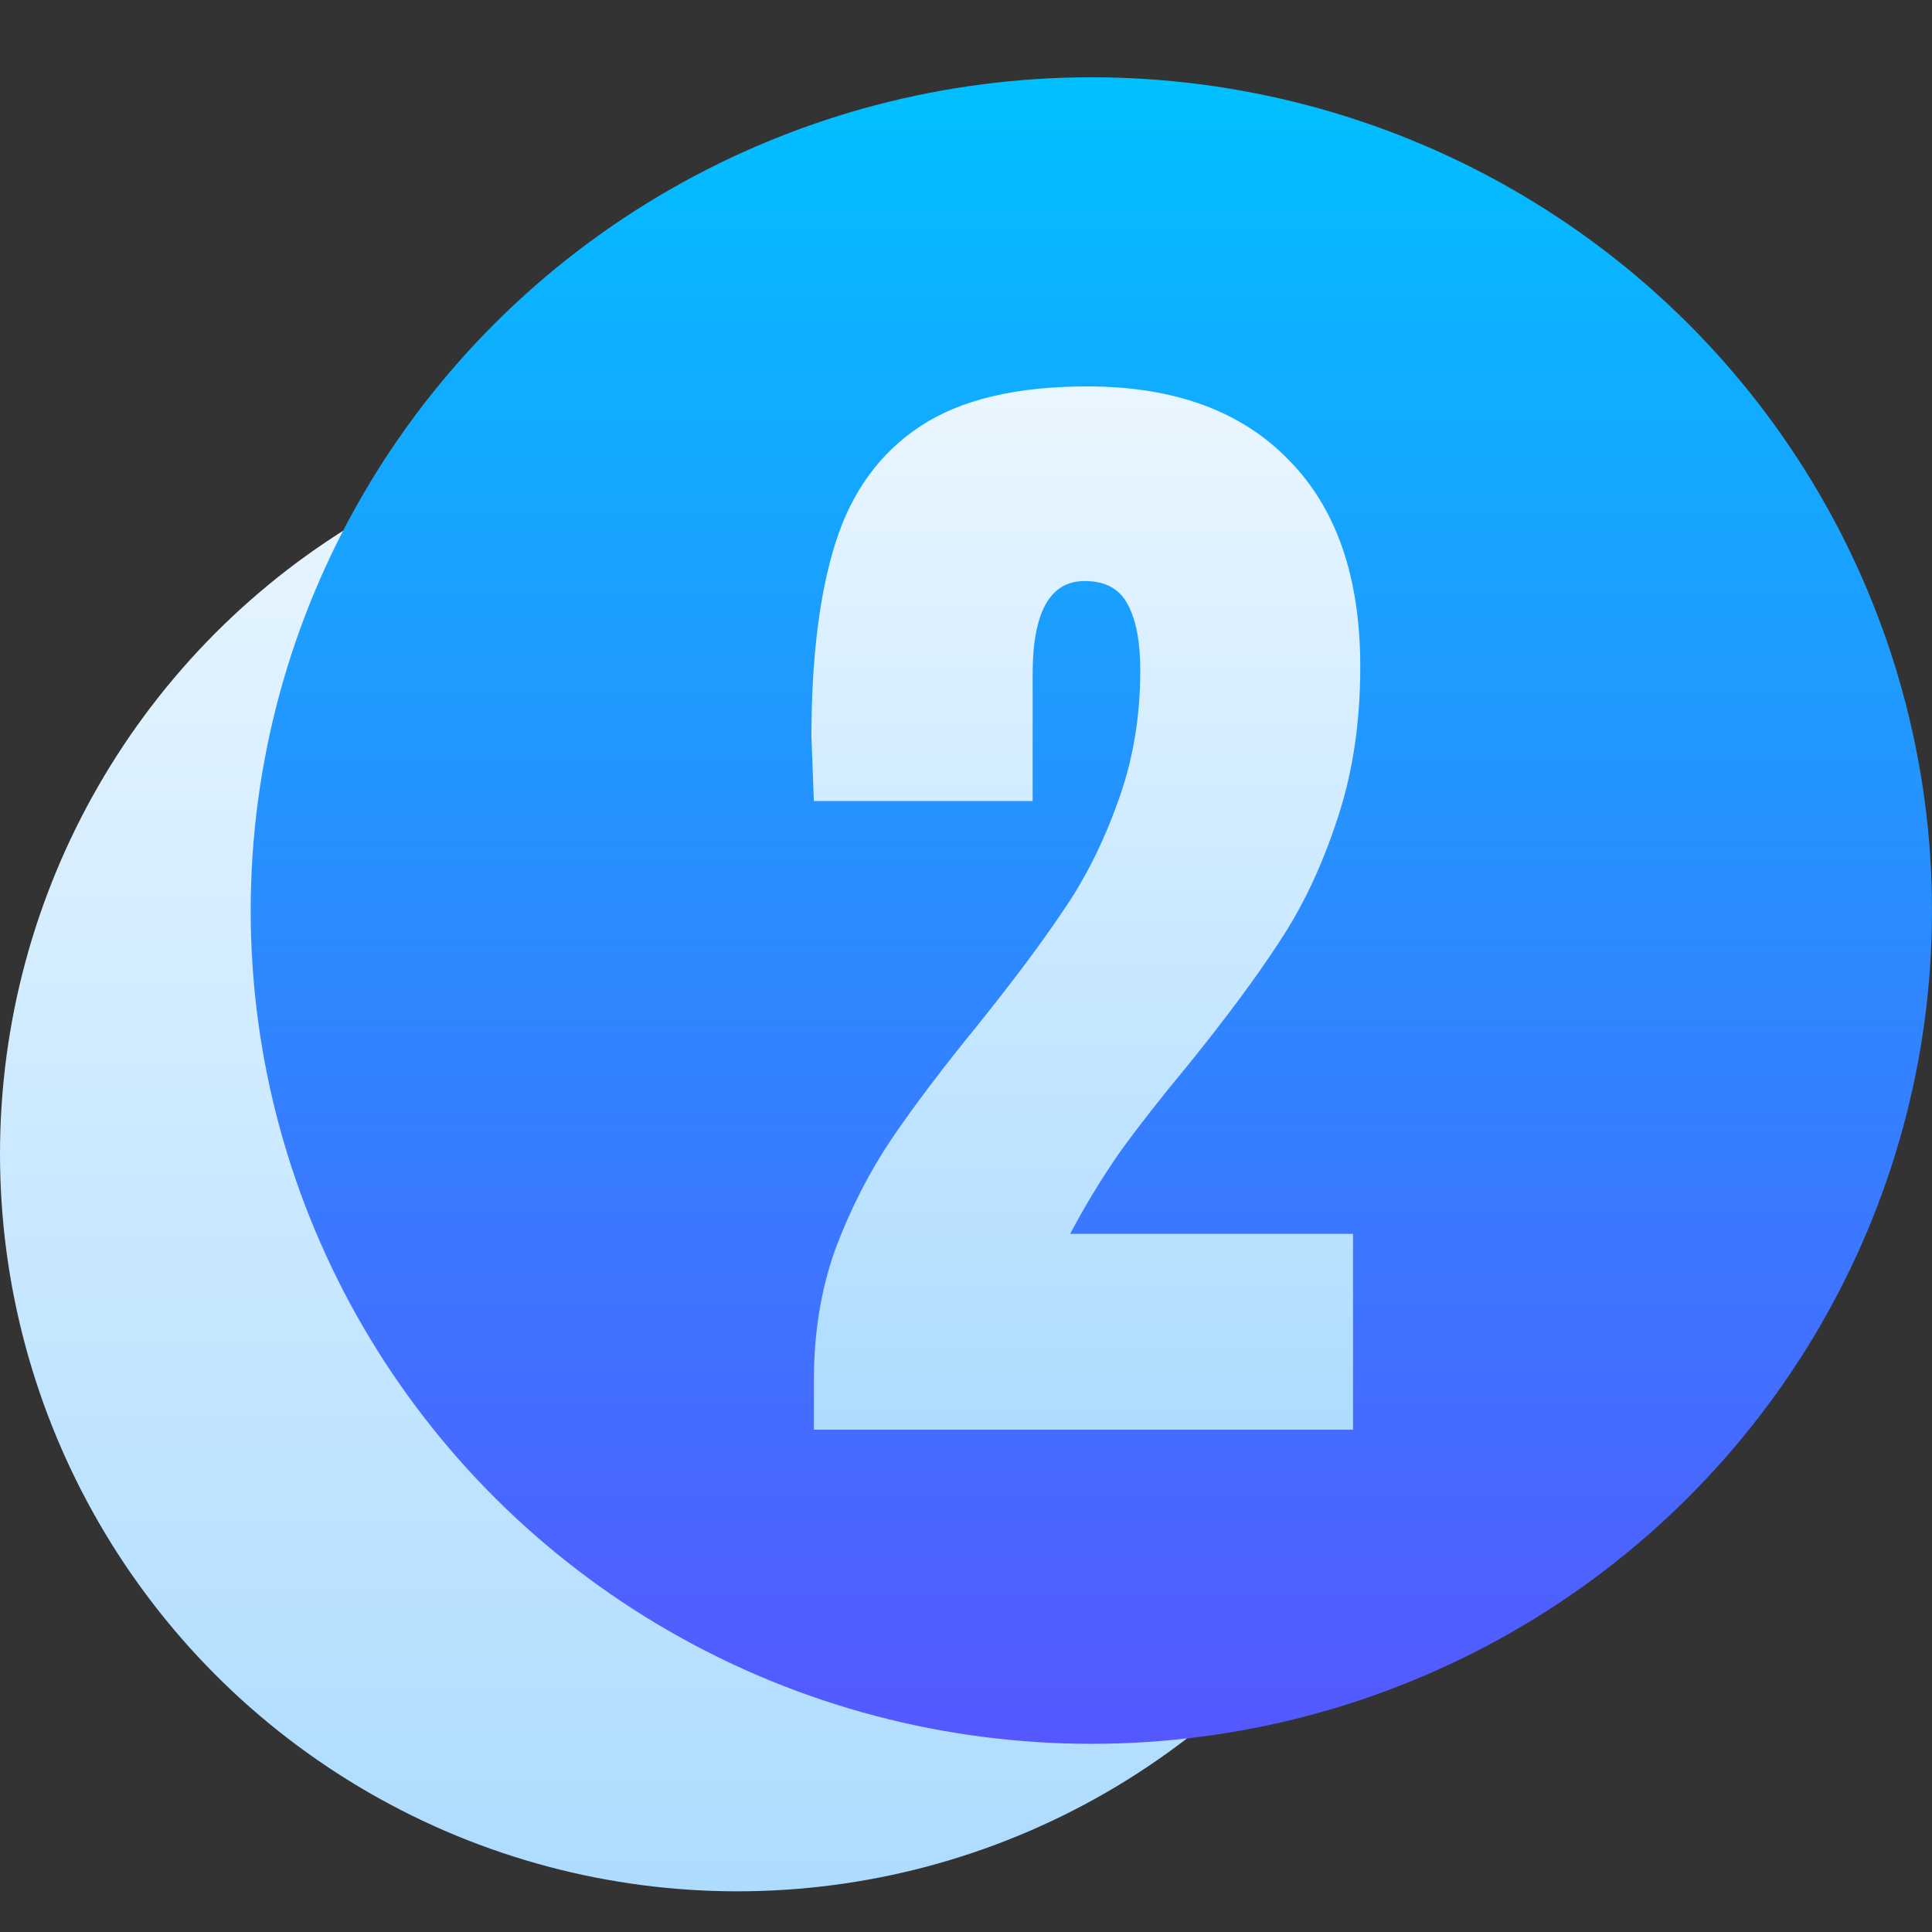
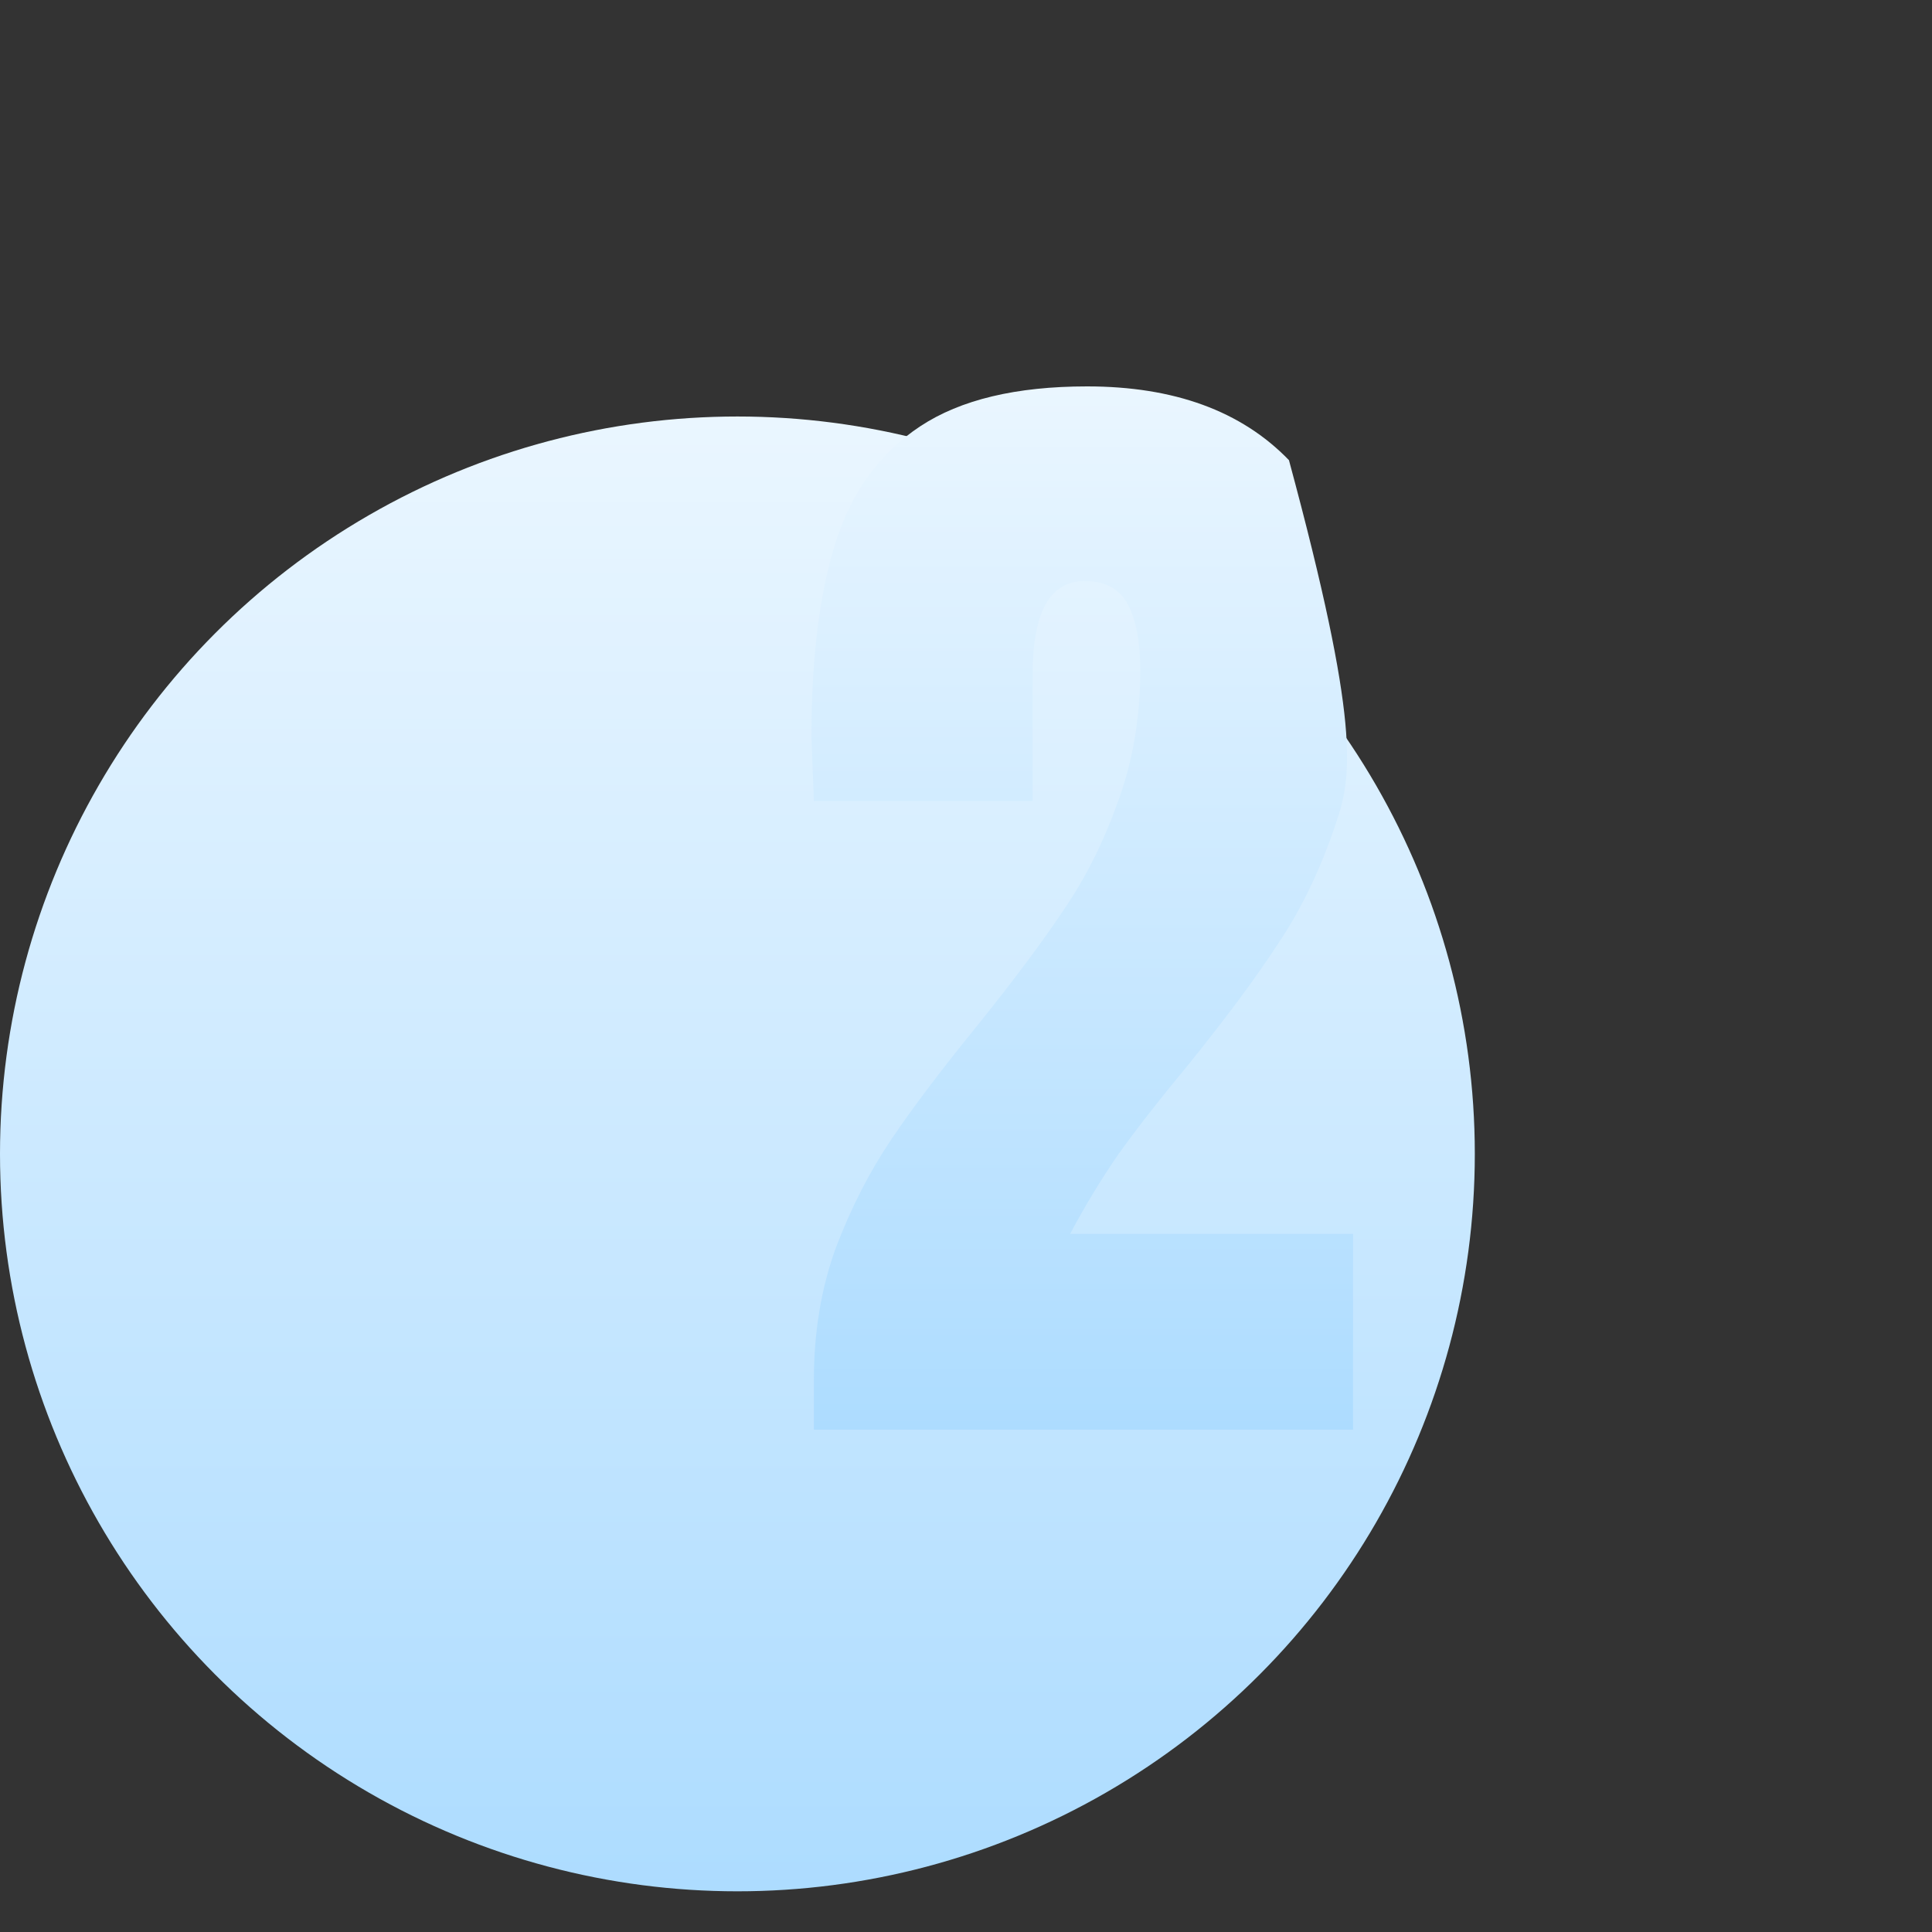
<svg xmlns="http://www.w3.org/2000/svg" width="50" height="50" viewBox="0 0 50 50" fill="none">
  <rect x="0" y="0" width="50" height="50" fill="#333333" stroke="none" />
  <circle cx="19.084" cy="29.863" r="19.084" fill="url(#paint0_linear_32610_7900)" />
-   <ellipse cx="28.244" cy="23.565" rx="21.756" ry="21.565" fill="url(#paint1_linear_32610_7900)" />
-   <path d="M21.063 35.717C21.063 34.487 21.25 33.35 21.626 32.307C22.022 31.264 22.502 30.326 23.065 29.491C23.628 28.657 24.369 27.677 25.286 26.55C26.225 25.382 26.965 24.392 27.508 23.578C28.071 22.765 28.54 21.837 28.915 20.794C29.312 19.73 29.51 18.583 29.51 17.352C29.51 16.622 29.406 16.059 29.197 15.663C28.988 15.246 28.613 15.037 28.071 15.037C27.174 15.037 26.725 15.84 26.725 17.446V20.731H21.063L21 19.073C21 17.029 21.209 15.35 21.626 14.036C22.043 12.722 22.773 11.721 23.816 11.032C24.859 10.344 26.298 10 28.133 10C30.386 10 32.127 10.636 33.358 11.909C34.589 13.16 35.204 14.943 35.204 17.258C35.204 18.739 34.995 20.085 34.578 21.294C34.182 22.483 33.681 23.526 33.077 24.423C32.492 25.32 31.71 26.373 30.73 27.583C30.021 28.438 29.426 29.199 28.947 29.867C28.488 30.534 28.071 31.223 27.695 31.932H35.016V37H21.063V35.717Z" fill="url(#paint2_linear_32610_7900)" />
+   <path d="M21.063 35.717C21.063 34.487 21.25 33.35 21.626 32.307C22.022 31.264 22.502 30.326 23.065 29.491C23.628 28.657 24.369 27.677 25.286 26.55C26.225 25.382 26.965 24.392 27.508 23.578C28.071 22.765 28.54 21.837 28.915 20.794C29.312 19.73 29.51 18.583 29.51 17.352C29.51 16.622 29.406 16.059 29.197 15.663C28.988 15.246 28.613 15.037 28.071 15.037C27.174 15.037 26.725 15.84 26.725 17.446V20.731H21.063L21 19.073C21 17.029 21.209 15.35 21.626 14.036C22.043 12.722 22.773 11.721 23.816 11.032C24.859 10.344 26.298 10 28.133 10C30.386 10 32.127 10.636 33.358 11.909C35.204 18.739 34.995 20.085 34.578 21.294C34.182 22.483 33.681 23.526 33.077 24.423C32.492 25.32 31.71 26.373 30.73 27.583C30.021 28.438 29.426 29.199 28.947 29.867C28.488 30.534 28.071 31.223 27.695 31.932H35.016V37H21.063V35.717Z" fill="url(#paint2_linear_32610_7900)" />
  <defs>
    <linearGradient id="paint0_linear_32610_7900" x1="19.084" y1="10.779" x2="19.084" y2="48.947" gradientUnits="userSpaceOnUse">
      <stop stop-color="#EAF6FF" />
      <stop offset="1" stop-color="#ADDCFF" />
    </linearGradient>
    <linearGradient id="paint1_linear_32610_7900" x1="28.244" y1="2" x2="28.244" y2="45.13" gradientUnits="userSpaceOnUse">
      <stop stop-color="#00C0FF" />
      <stop offset="1" stop-color="#5558FF" />
    </linearGradient>
    <linearGradient id="paint2_linear_32610_7900" x1="28.102" y1="10" x2="28.102" y2="37" gradientUnits="userSpaceOnUse">
      <stop stop-color="#EAF6FF" />
      <stop offset="1" stop-color="#ADDCFF" />
    </linearGradient>
  </defs>
</svg>